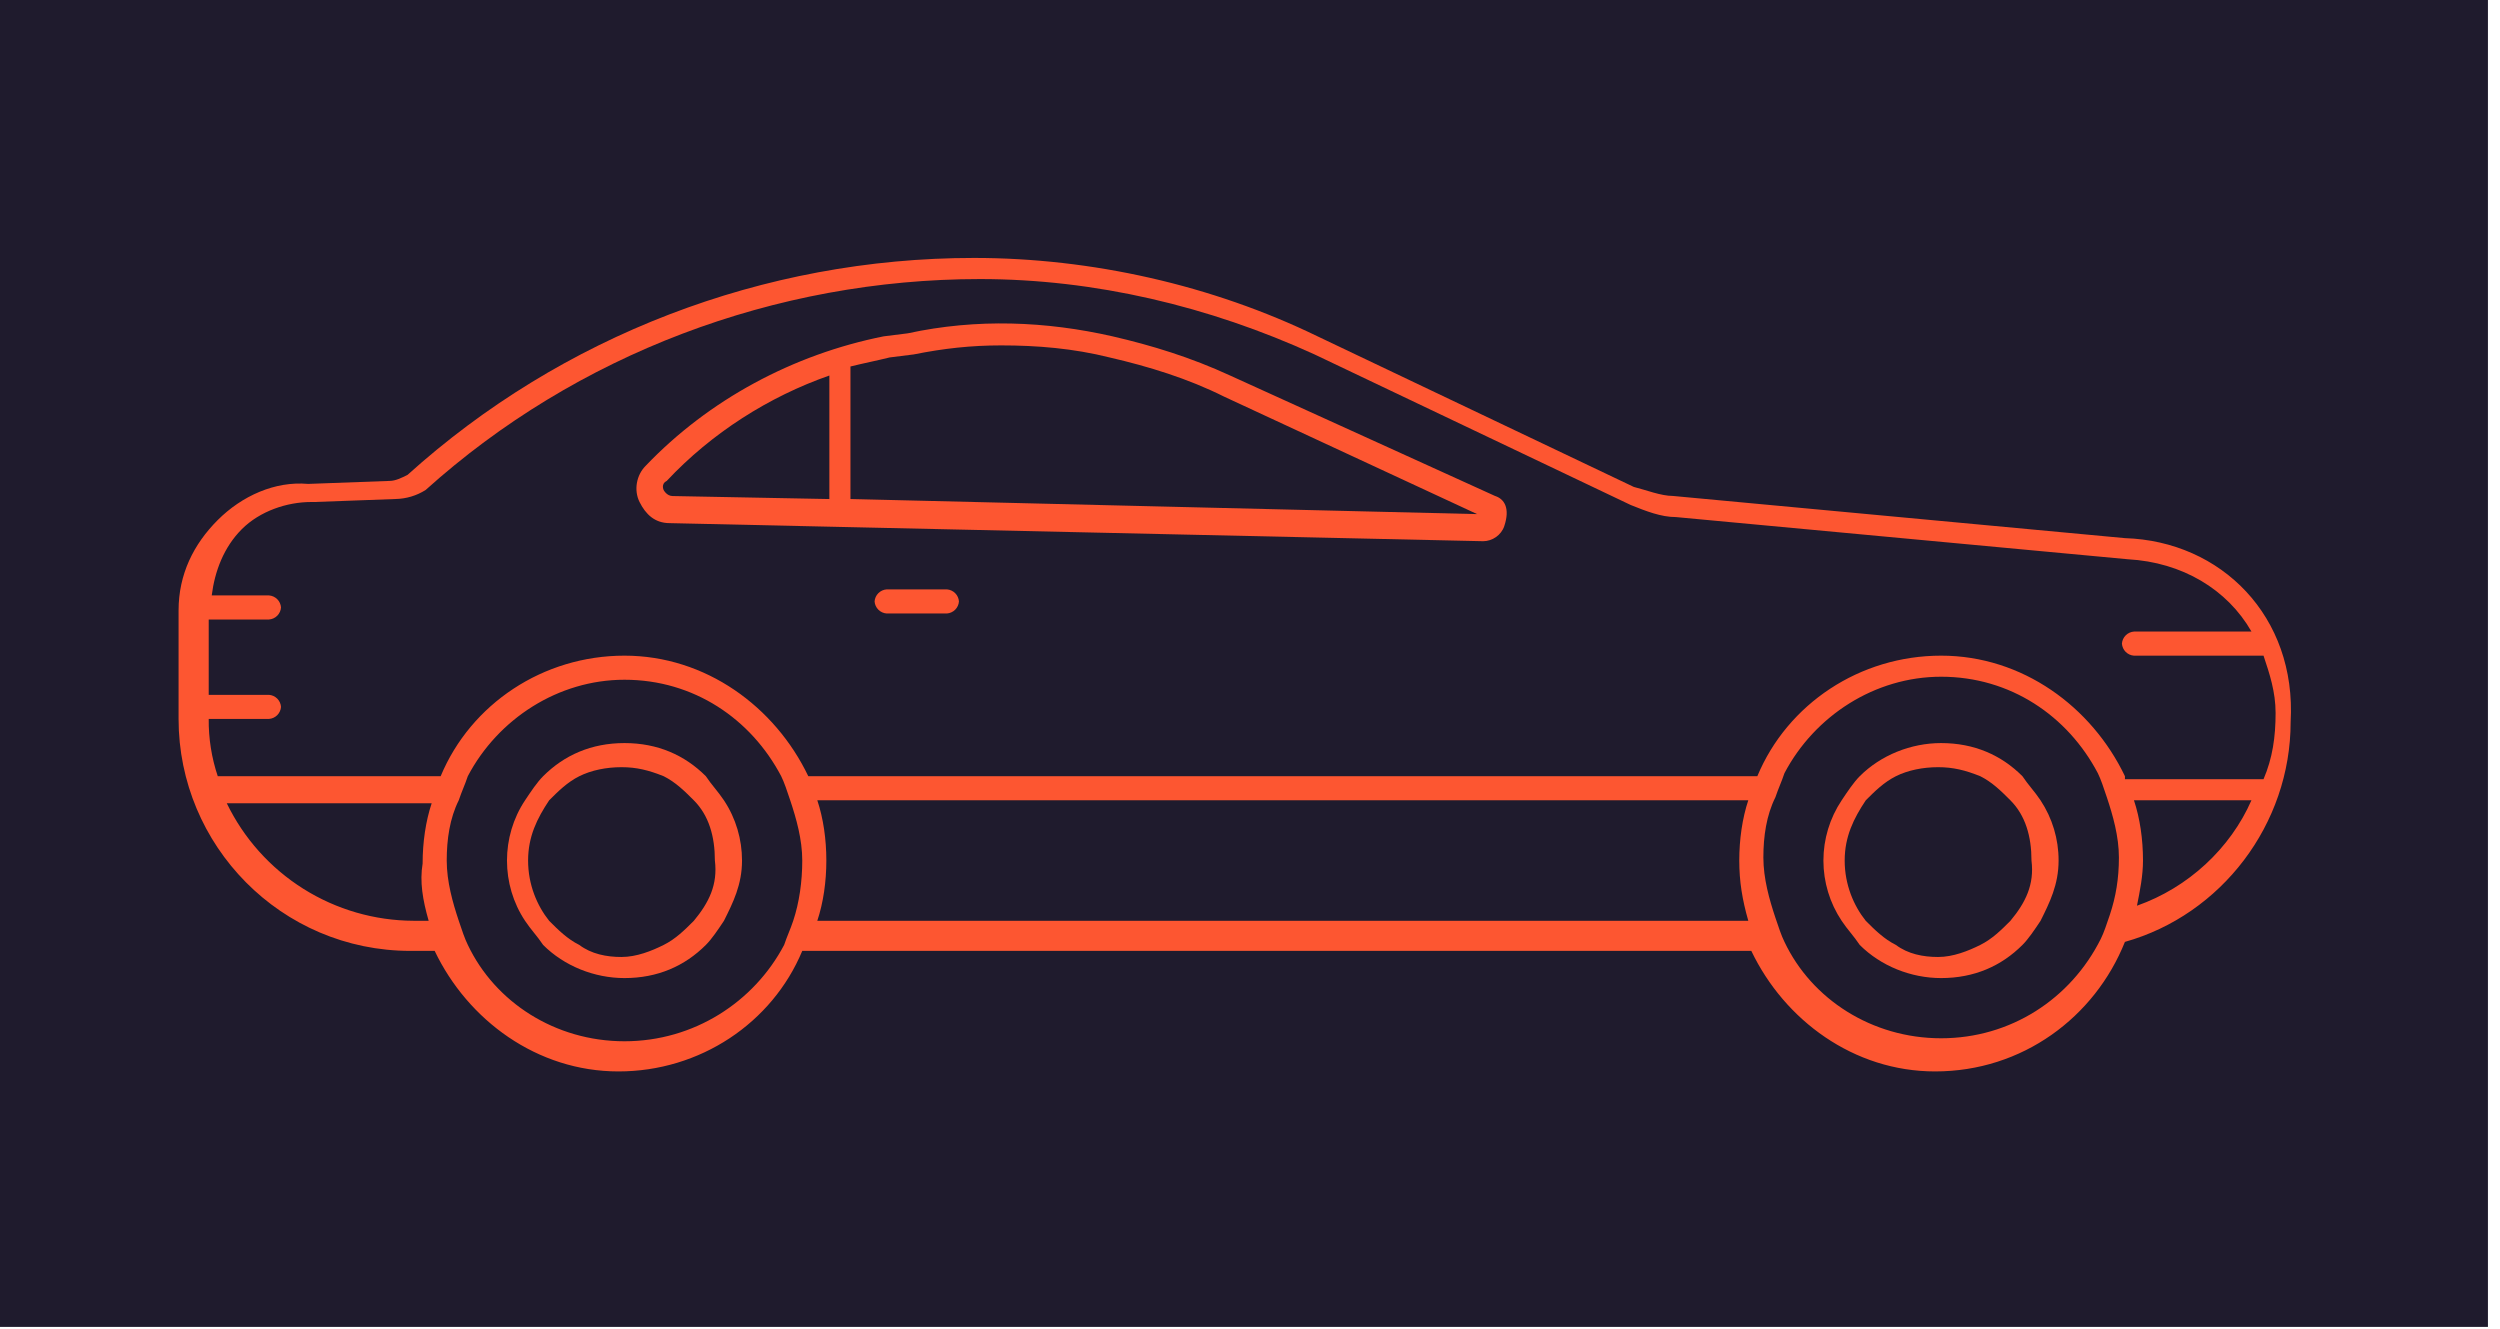
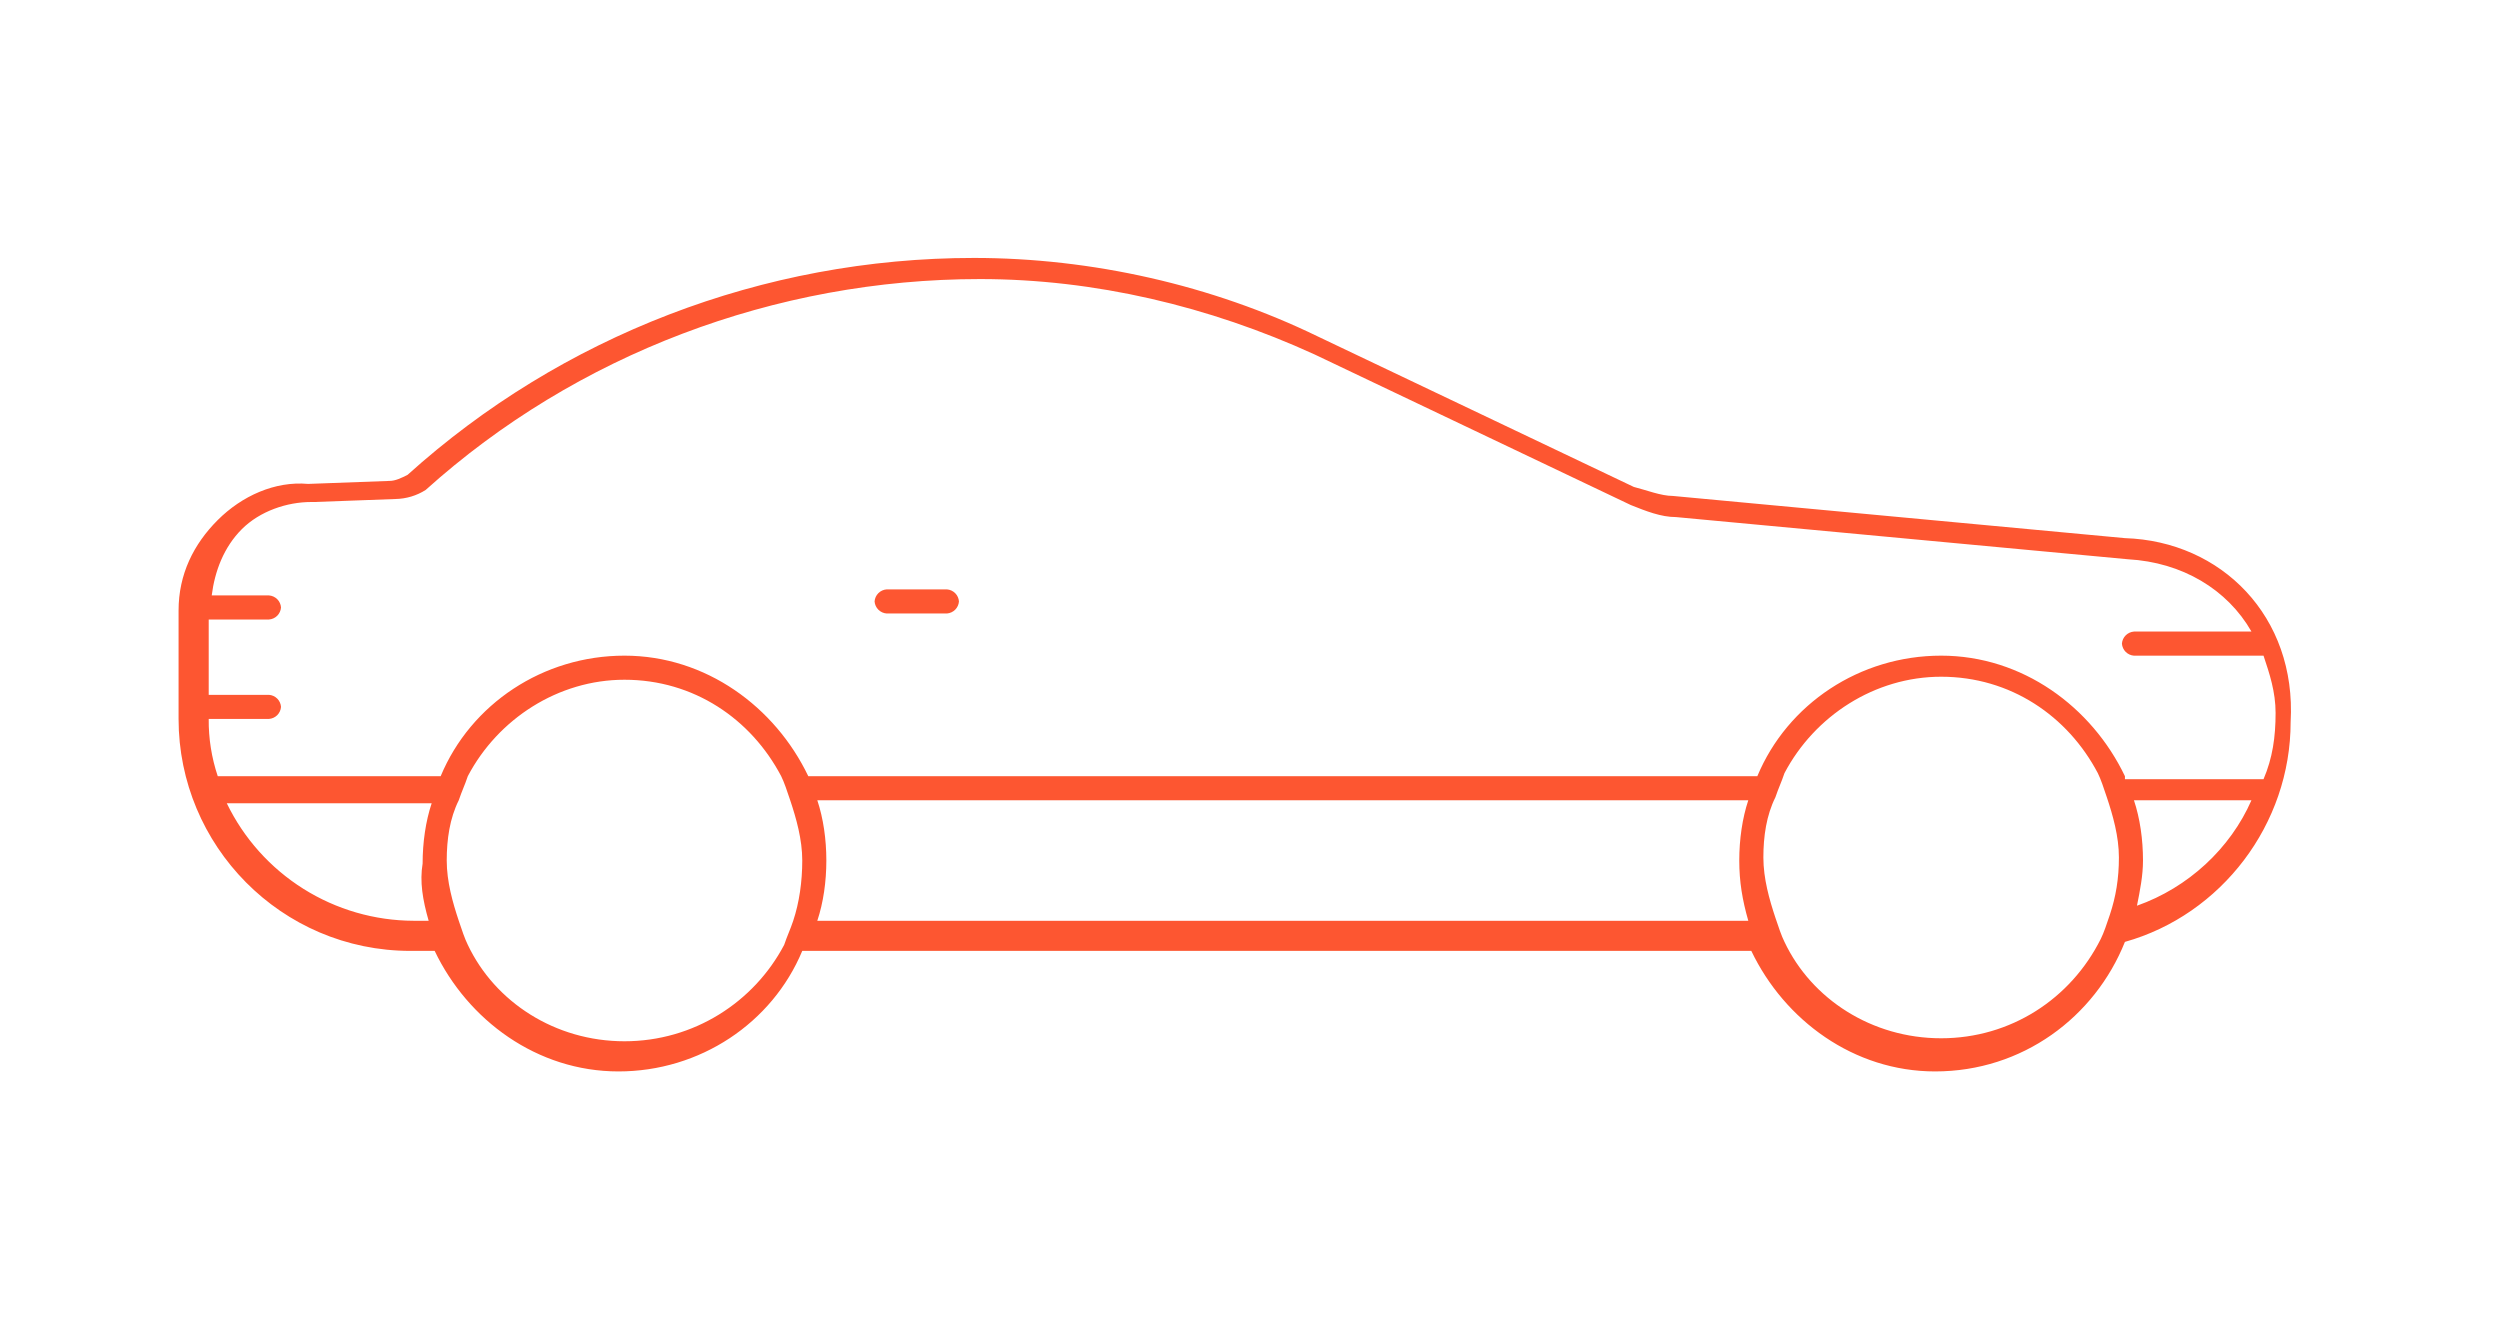
<svg xmlns="http://www.w3.org/2000/svg" width="126" height="67" viewBox="0 0 126 67" fill="none">
-   <rect width="125.392" height="66.876" fill="#1F1B2D" />
  <path d="M107.096 27.122L84.318 24.996C83.711 24.996 82.951 24.692 82.344 24.541L66.4 16.949C61.085 14.367 55.011 13 49.089 13C38.459 13 28.285 16.949 20.541 23.933C20.237 24.085 19.933 24.238 19.629 24.238L15.529 24.389C13.859 24.238 12.189 24.996 10.973 26.211C9.758 27.425 9 28.944 9 30.767V36.233C9 42.611 14.163 47.925 20.692 47.925H21.907C23.577 51.418 27.07 54 31.17 54C35.27 54 38.915 51.57 40.434 47.925H88.266C89.937 51.418 93.429 54 97.529 54C101.933 54 105.577 51.267 107.096 47.471C111.955 46.104 115.448 41.549 115.448 36.386C115.752 31.071 111.955 27.275 107.096 27.122ZM21.604 46.407H20.845C18.878 46.4 16.953 45.842 15.289 44.795C13.624 43.748 12.287 42.255 11.43 40.485H21.756C21.453 41.396 21.3 42.459 21.3 43.522C21.149 44.434 21.3 45.343 21.604 46.407ZM39.978 46.407C39.826 46.863 39.674 47.167 39.522 47.621C38.004 50.507 34.966 52.48 31.474 52.48C27.982 52.48 24.945 50.506 23.578 47.621C23.426 47.318 23.274 46.863 23.122 46.407C22.818 45.496 22.515 44.433 22.515 43.37C22.515 42.307 22.667 41.244 23.122 40.333C23.274 39.877 23.426 39.574 23.578 39.118C25.097 36.233 28.134 34.259 31.474 34.259C34.967 34.259 37.852 36.233 39.371 39.118C39.522 39.422 39.675 39.877 39.826 40.333C40.13 41.244 40.434 42.307 40.434 43.37C40.434 44.433 40.282 45.496 39.978 46.407ZM88.114 46.407H41.192C41.496 45.496 41.648 44.433 41.648 43.37C41.648 42.307 41.496 41.244 41.192 40.333H88.114C87.811 41.244 87.659 42.307 87.659 43.37C87.659 44.433 87.811 45.344 88.114 46.407ZM106.337 46.104C106.184 46.559 106.033 47.015 105.881 47.318C104.363 50.355 101.325 52.329 97.833 52.329C94.341 52.329 91.303 50.355 89.937 47.47C89.785 47.167 89.633 46.711 89.481 46.255C89.177 45.344 88.874 44.281 88.874 43.218C88.874 42.155 89.026 41.092 89.481 40.181C89.633 39.725 89.785 39.422 89.937 38.966C91.456 36.081 94.492 34.107 97.833 34.107C101.325 34.107 104.211 36.082 105.73 38.966C105.881 39.27 106.033 39.725 106.184 40.181C106.488 41.092 106.793 42.155 106.793 43.218C106.793 44.281 106.64 45.192 106.337 46.104ZM107.703 45.648C107.855 44.889 108.007 44.129 108.007 43.371C108.007 42.308 107.855 41.245 107.551 40.333H113.473C112.41 42.763 110.285 44.737 107.703 45.648ZM107.096 39.119C105.426 35.626 101.933 33.045 97.833 33.045C93.734 33.045 90.089 35.475 88.57 39.119H40.737C39.066 35.626 35.574 33.045 31.473 33.045C27.373 33.045 23.729 35.475 22.21 39.119H10.974C10.664 38.189 10.509 37.214 10.519 36.234H13.556C13.713 36.223 13.861 36.155 13.973 36.044C14.084 35.932 14.152 35.784 14.163 35.627C14.152 35.469 14.084 35.321 13.973 35.21C13.861 35.098 13.713 35.031 13.556 35.02H10.519V31.223H13.556C13.713 31.212 13.861 31.145 13.973 31.033C14.084 30.921 14.152 30.773 14.163 30.616C14.152 30.459 14.084 30.311 13.973 30.199C13.861 30.088 13.713 30.02 13.556 30.009H10.671C10.823 28.794 11.278 27.579 12.19 26.668C13.101 25.758 14.467 25.301 15.683 25.301H15.834L19.934 25.15C20.473 25.14 20.998 24.983 21.453 24.694C29.046 17.861 39.068 14.065 49.394 14.065C55.164 14.065 60.934 15.432 66.249 17.861L82.193 25.454C82.952 25.757 83.712 26.061 84.471 26.061L107.248 28.187C109.982 28.339 112.26 29.706 113.474 31.831H107.552C107.395 31.843 107.247 31.91 107.135 32.022C107.024 32.133 106.956 32.281 106.945 32.439C106.956 32.596 107.024 32.744 107.135 32.856C107.247 32.967 107.395 33.035 107.552 33.046H114.082C114.386 33.957 114.69 34.868 114.69 35.931C114.69 37.145 114.537 38.208 114.082 39.271H107.097V39.12L107.096 39.119Z" fill="#FD5631" />
-   <path d="M101.931 39.121C100.869 38.058 99.501 37.451 97.831 37.451C96.313 37.451 94.794 38.058 93.731 39.121C93.428 39.425 93.124 39.88 92.82 40.336C92.22 41.235 91.9 42.292 91.9 43.373C91.9 44.454 92.22 45.511 92.82 46.41C93.124 46.866 93.428 47.17 93.731 47.625C94.794 48.688 96.313 49.295 97.831 49.295C99.501 49.295 100.869 48.688 101.931 47.625C102.235 47.321 102.539 46.866 102.843 46.41C103.298 45.499 103.753 44.589 103.753 43.373C103.756 42.293 103.439 41.236 102.843 40.336C102.539 39.88 102.235 39.577 101.931 39.121ZM101.324 46.41C100.869 46.866 100.413 47.322 99.806 47.625C99.198 47.928 98.439 48.232 97.68 48.232C96.921 48.232 96.161 48.081 95.554 47.625C94.947 47.321 94.491 46.866 94.035 46.41C93.428 45.651 92.972 44.589 92.972 43.373C92.972 42.158 93.428 41.247 94.035 40.336C94.491 39.88 94.947 39.425 95.554 39.121C96.161 38.818 96.92 38.666 97.68 38.666C98.439 38.666 99.046 38.817 99.806 39.121C100.413 39.425 100.869 39.88 101.324 40.336C102.083 41.095 102.387 42.158 102.387 43.373C102.539 44.588 102.083 45.499 101.324 46.41Z" fill="#FD5631" />
  <path d="M47.724 29.705H44.686C44.529 29.716 44.381 29.784 44.27 29.895C44.158 30.007 44.09 30.155 44.079 30.312C44.09 30.47 44.158 30.618 44.27 30.729C44.381 30.841 44.529 30.908 44.686 30.92H47.724C47.881 30.908 48.029 30.841 48.141 30.729C48.252 30.618 48.32 30.47 48.331 30.312C48.32 30.155 48.252 30.007 48.141 29.895C48.029 29.784 47.881 29.716 47.724 29.705Z" fill="#FD5631" />
-   <path d="M35.575 39.121C34.512 38.058 33.145 37.451 31.475 37.451C29.804 37.451 28.437 38.058 27.374 39.121C27.07 39.425 26.767 39.88 26.463 40.336C25.856 41.247 25.552 42.31 25.552 43.373C25.552 44.436 25.856 45.499 26.463 46.41C26.767 46.866 27.07 47.17 27.374 47.625C28.437 48.688 29.956 49.295 31.475 49.295C33.145 49.295 34.512 48.688 35.575 47.625C35.878 47.322 36.182 46.866 36.486 46.41C36.942 45.499 37.398 44.589 37.398 43.373C37.398 42.31 37.093 41.247 36.486 40.336C36.182 39.88 35.879 39.577 35.575 39.121ZM34.968 46.41C34.512 46.866 34.056 47.322 33.449 47.625C32.842 47.928 32.082 48.232 31.323 48.232C30.564 48.232 29.804 48.081 29.197 47.625C28.59 47.322 28.134 46.866 27.678 46.41C27.071 45.651 26.616 44.589 26.616 43.373C26.616 42.158 27.071 41.247 27.678 40.336C28.134 39.88 28.59 39.425 29.197 39.121C29.804 38.818 30.564 38.666 31.323 38.666C32.082 38.666 32.69 38.817 33.449 39.121C34.056 39.425 34.512 39.88 34.968 40.336C35.727 41.095 36.03 42.158 36.03 43.373C36.182 44.588 35.726 45.499 34.968 46.41Z" fill="#FD5631" />
-   <path d="M75.36 25.001L61.997 18.926C60.023 18.015 58.049 17.408 56.075 16.952C52.735 16.192 49.242 16.041 45.749 16.8L44.534 16.952C39.979 17.863 35.727 20.141 32.538 23.481C32.082 23.937 31.931 24.696 32.234 25.303C32.537 25.91 32.993 26.366 33.752 26.366L74.752 27.277C75.208 27.277 75.664 26.973 75.815 26.518C76.12 25.606 75.815 25.151 75.36 24.999V25.001ZM41.8 25.152L33.904 25.001C33.6 25.001 33.448 24.697 33.448 24.697C33.448 24.697 33.297 24.393 33.6 24.241C35.877 21.811 38.763 19.989 41.8 18.926V25.152ZM42.863 25.152V18.471C43.471 18.319 44.23 18.167 44.838 18.015L46.052 17.863C47.571 17.559 48.938 17.408 50.456 17.408C52.277 17.408 54.1 17.559 55.922 18.015C57.896 18.471 59.87 19.078 61.692 19.989L74.448 25.911L42.862 25.151L42.863 25.152Z" fill="#FD5631" />
</svg>